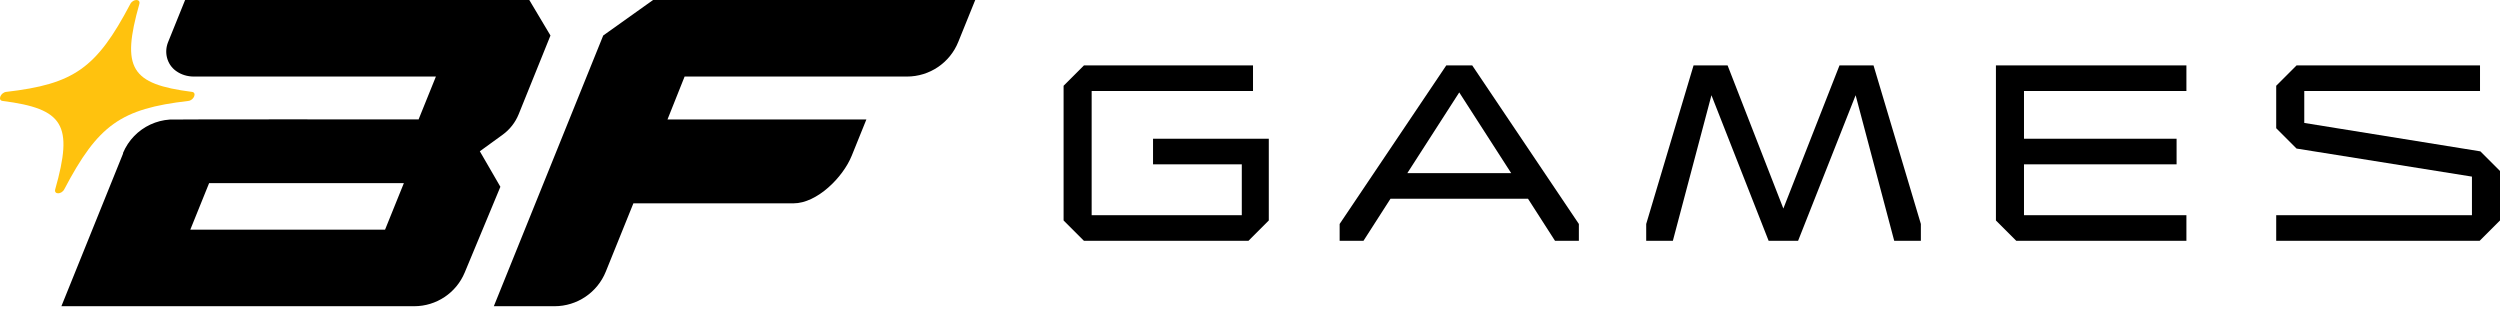
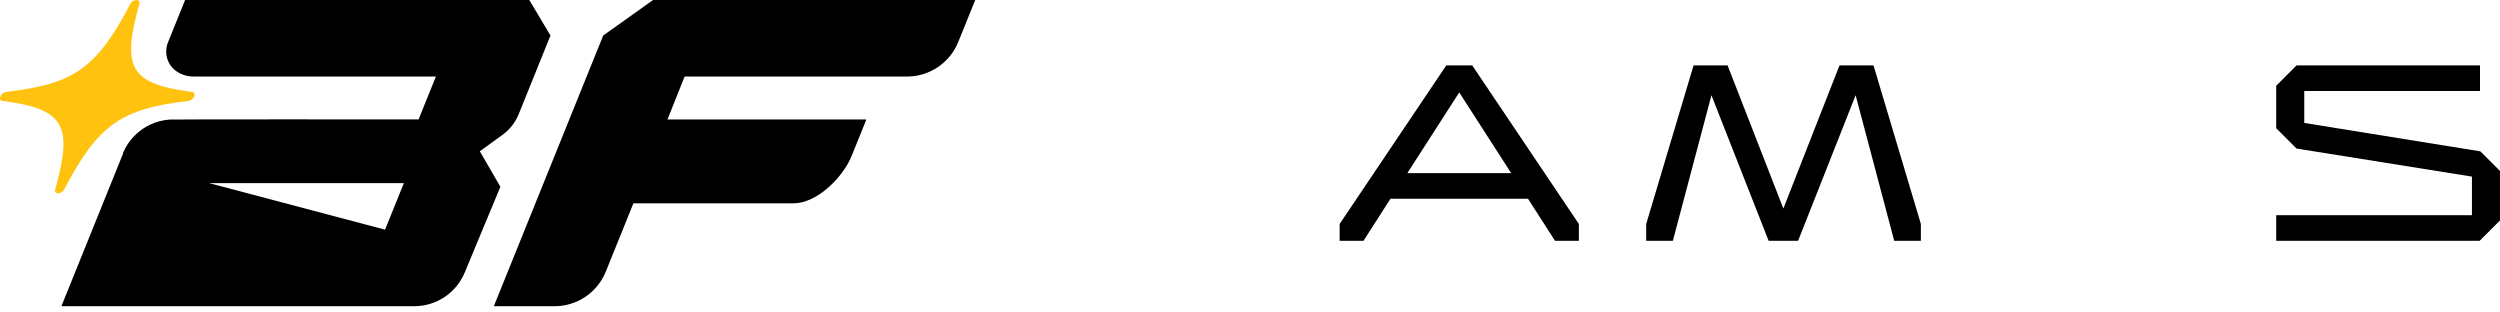
<svg xmlns="http://www.w3.org/2000/svg" width="216" height="27" viewBox="0 0 216 27" fill="none">
  <g clip-path="url(#clip0_4025_1583)">
-     <path d="M99.622 14.199H107.291V18.593H94.319V7.864H108.26V5.652H93.652L91.894 7.41V19.048L93.652 20.806H107.867L109.624 19.048V11.986H99.622V14.199Z" fill="black" />
    <path d="M124.958 5.652L115.745 19.351V20.806H117.805L120.139 17.169H132.019L134.353 20.806H136.414V19.351L127.201 5.652H124.958ZM121.594 14.956L126.079 7.985L130.565 14.956H121.594Z" fill="black" />
    <path d="M158.932 5.652L154.082 18.017L149.264 5.652H146.323L142.232 19.351V20.806H144.535L147.869 8.228L152.81 20.806H155.355L160.326 8.228L163.66 20.806H165.963V19.351L161.872 5.652H158.932Z" fill="black" />
-     <path d="M172.448 19.048L174.206 20.806H188.906V18.593H174.873V14.199H188.057V11.986H174.873V7.864H188.906V5.652H172.448V19.048Z" fill="black" />
    <path d="M214.303 13.077L199.089 10.622V7.864H214.273V5.652H198.422L196.664 7.41V11.077L198.422 12.835L213.576 15.259V18.593H196.664V20.806H214.242L216 19.048V14.774L214.303 13.077Z" fill="black" />
    <path d="M52.117 3.069L56.426 0H84.26L82.793 3.625C82.064 5.432 80.311 6.614 78.362 6.614H59.15L57.672 10.319H74.856L73.588 13.456C72.83 15.333 70.583 17.568 68.558 17.568H54.725L52.34 23.47C51.611 25.276 49.859 26.457 47.911 26.457H42.667L52.117 3.069Z" fill="black" />
    <path d="M16.273 8.721C10.434 9.397 8.477 10.79 5.553 16.356C5.311 16.817 4.641 16.817 4.771 16.356C6.344 10.79 5.514 9.396 0.221 8.721C-0.217 8.665 0.053 7.995 0.537 7.939C6.376 7.263 8.332 5.911 11.257 0.346C11.499 -0.115 12.168 -0.115 12.038 0.346C10.465 5.911 11.296 7.263 16.589 7.939C17.027 7.995 16.756 8.665 16.273 8.721Z" fill="#FFC20E" />
    <path d="M10.632 13.268L10.633 13.267L10.636 13.26C10.635 13.263 10.633 13.265 10.632 13.268Z" fill="black" />
-     <path d="M45.731 0H15.993L14.521 3.644C14.166 4.522 14.421 5.55 15.183 6.112C15.193 6.119 15.203 6.126 15.212 6.133C15.656 6.455 16.198 6.614 16.746 6.614H37.662L36.165 10.319C36.165 10.319 14.93 10.299 14.671 10.33C14.081 10.369 13.515 10.518 12.995 10.759C11.948 11.246 11.092 12.11 10.628 13.219L10.633 13.268L5.304 26.457H35.789C37.696 26.457 39.417 25.31 40.15 23.549L43.233 16.139L41.457 13.07L43.428 11.641C44.047 11.191 44.527 10.578 44.814 9.868L47.56 3.069L45.731 0ZM33.269 19.843H16.442L18.067 15.822H34.894L33.269 19.843Z" fill="black" />
+     <path d="M45.731 0H15.993L14.521 3.644C14.166 4.522 14.421 5.55 15.183 6.112C15.193 6.119 15.203 6.126 15.212 6.133C15.656 6.455 16.198 6.614 16.746 6.614H37.662L36.165 10.319C36.165 10.319 14.93 10.299 14.671 10.33C14.081 10.369 13.515 10.518 12.995 10.759C11.948 11.246 11.092 12.11 10.628 13.219L10.633 13.268L5.304 26.457H35.789C37.696 26.457 39.417 25.31 40.15 23.549L43.233 16.139L41.457 13.07L43.428 11.641C44.047 11.191 44.527 10.578 44.814 9.868L47.56 3.069L45.731 0ZM33.269 19.843L18.067 15.822H34.894L33.269 19.843Z" fill="black" />
  </g>
  <defs>
    <clipPath id="clip0_4025_1583">
      <rect width="216" height="27" fill="white" />
    </clipPath>
  </defs>
</svg>